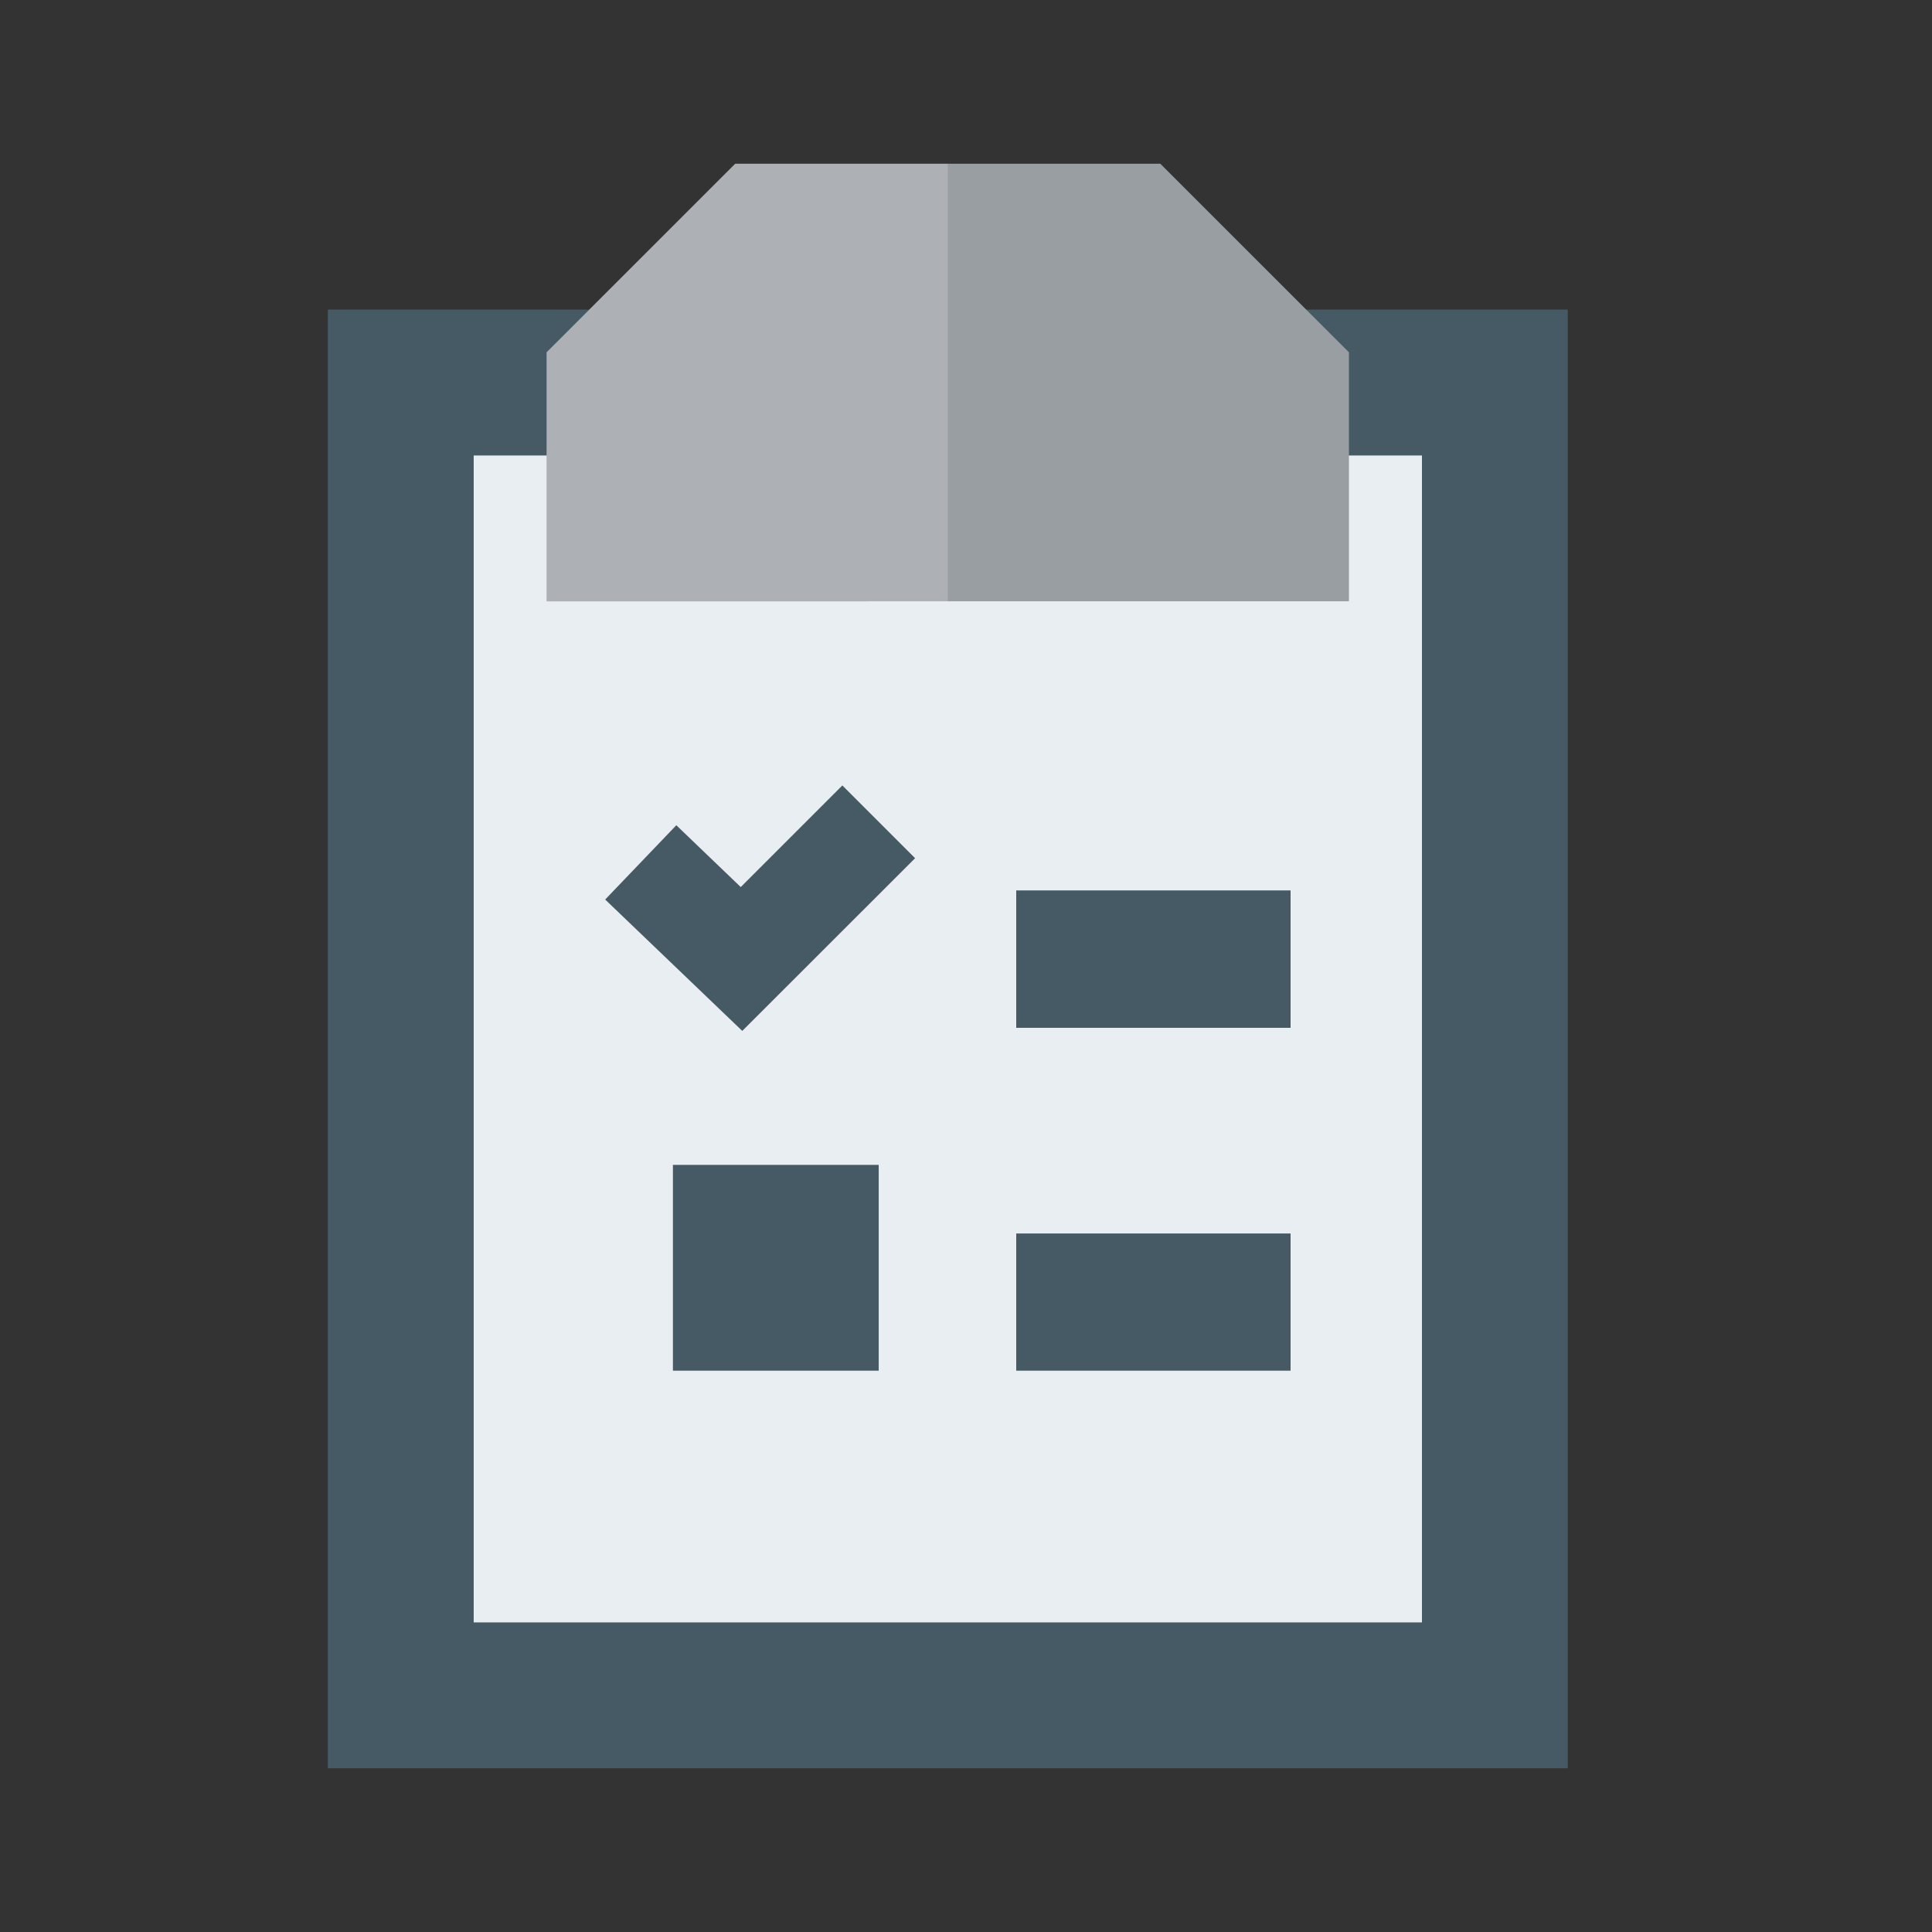
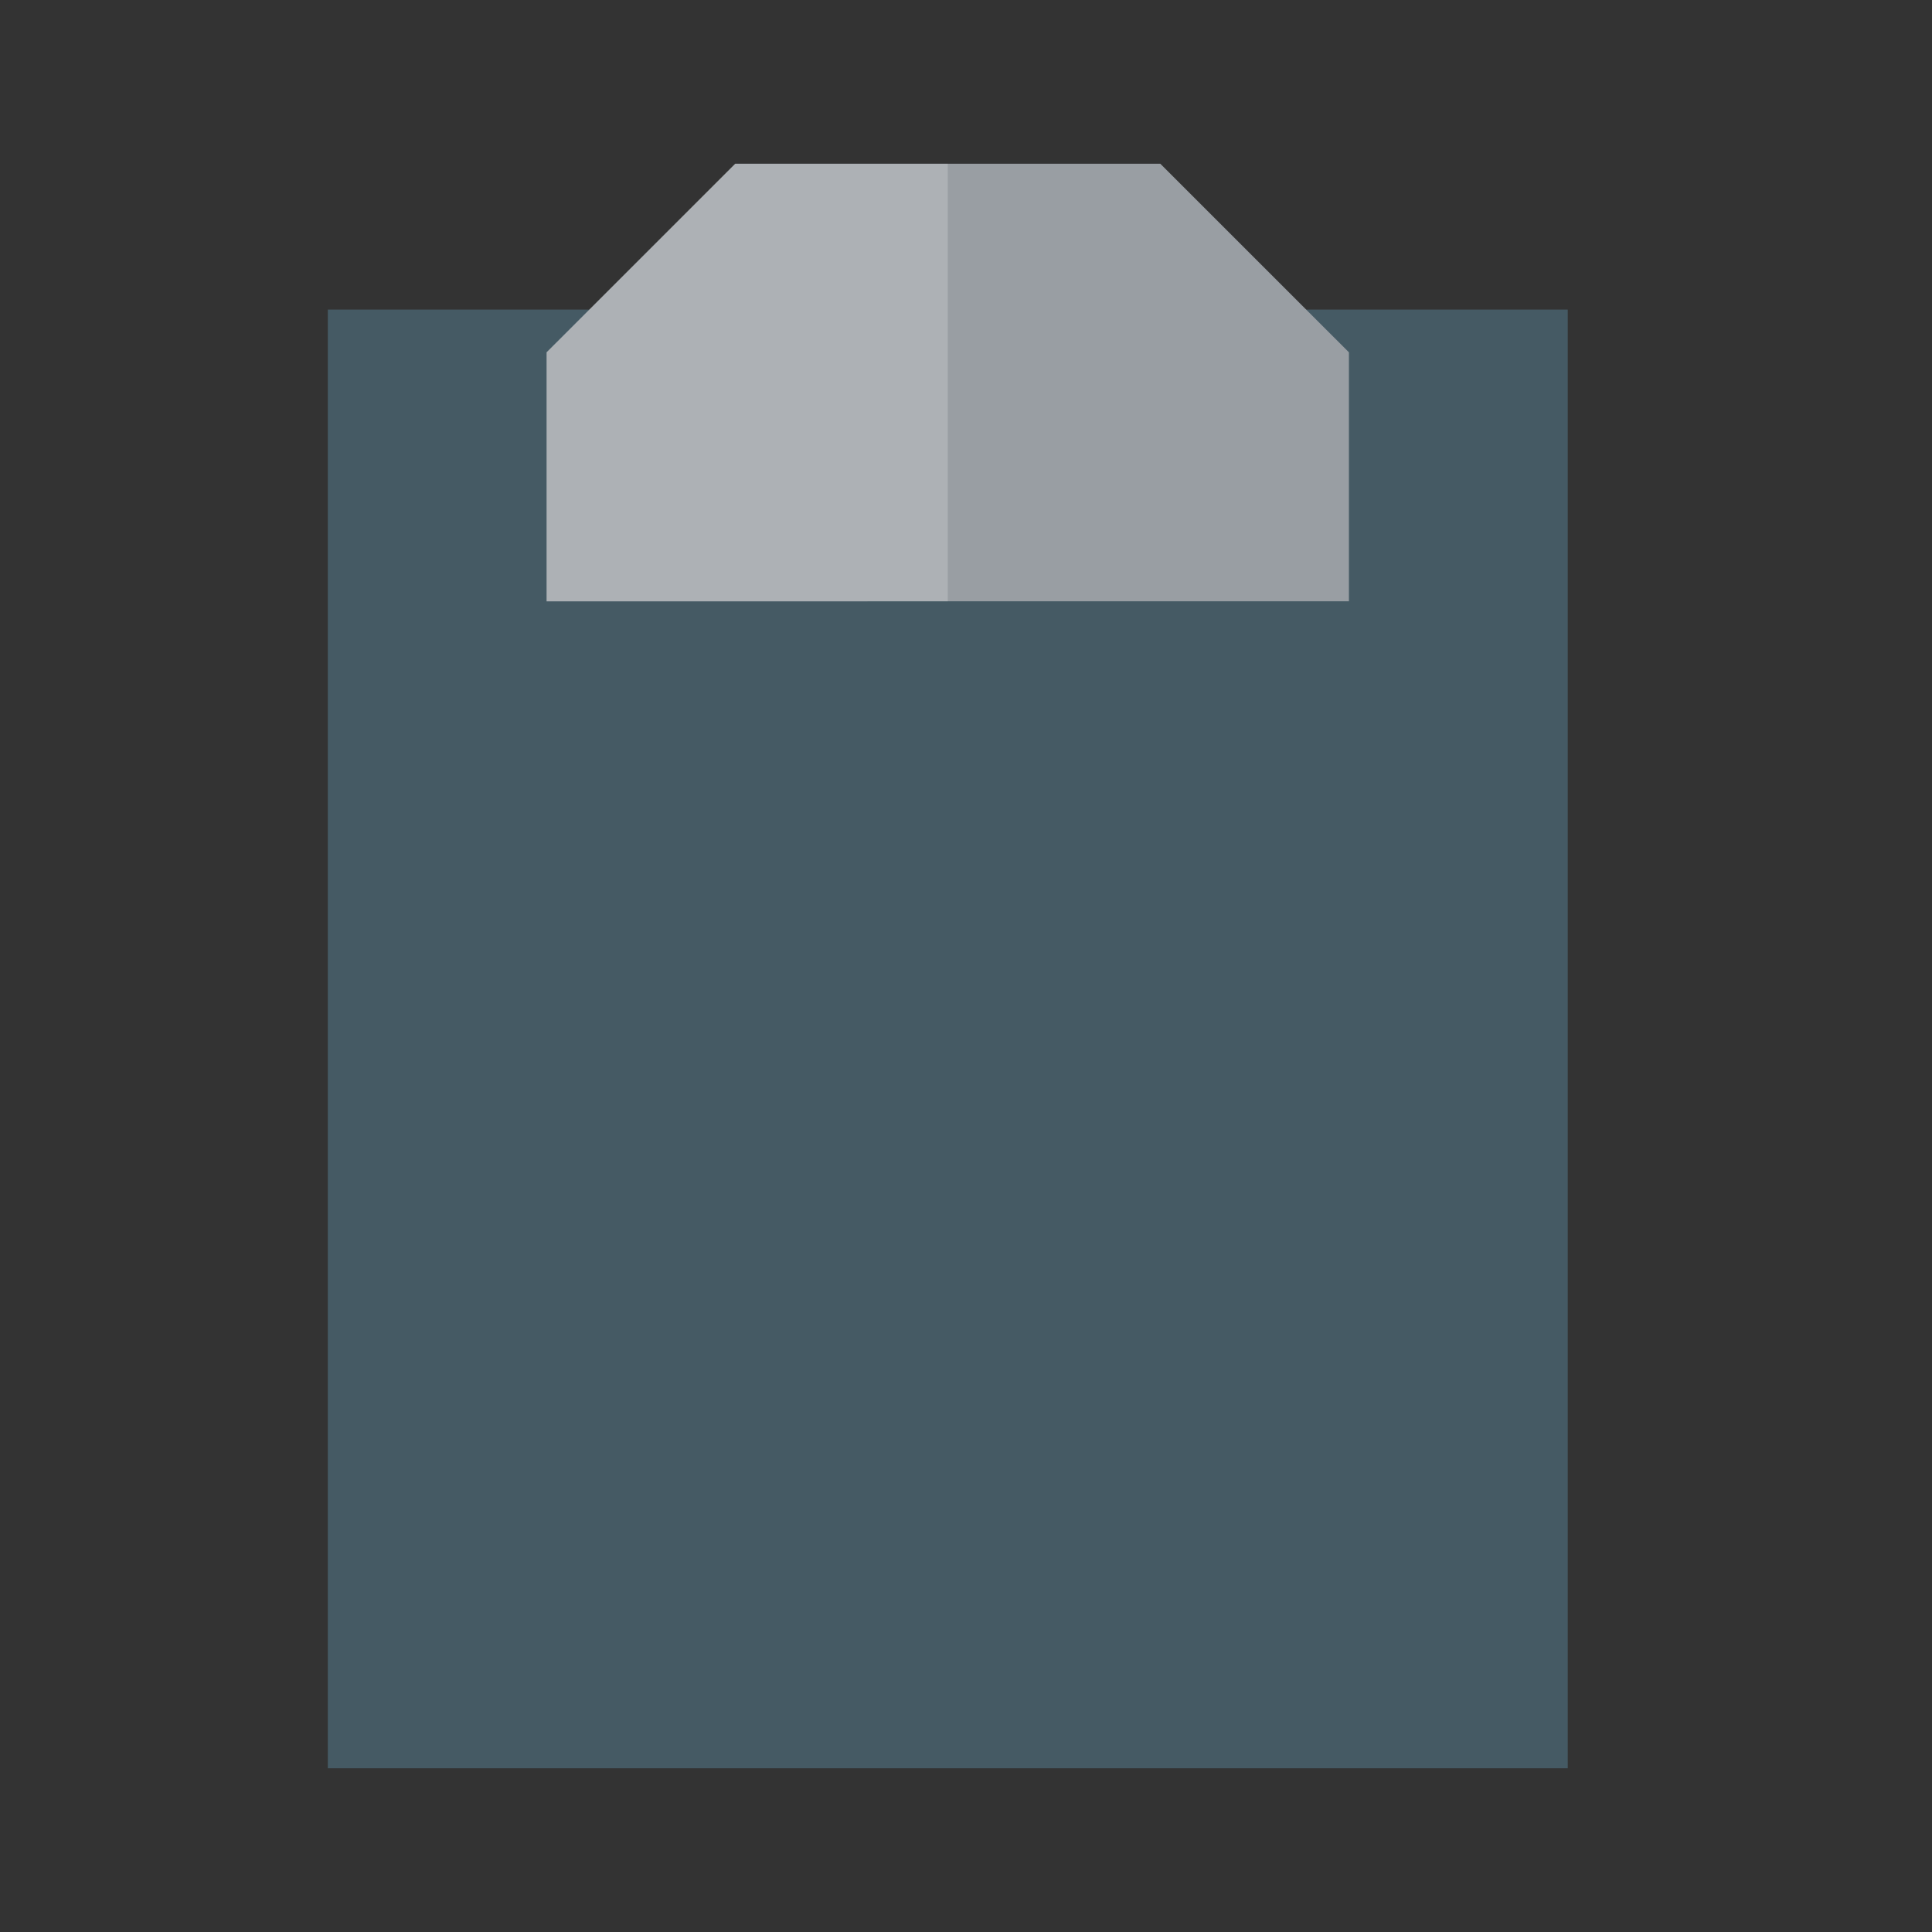
<svg xmlns="http://www.w3.org/2000/svg" id="Layer_1" data-name="Layer 1" viewBox="0 0 500 500">
  <rect x="0" y="0" width="500" height="500" fill="#333333" stroke="none" />
  <defs>
    <style>.cls-1{fill:#455a64;}.cls-2{fill:#e9eef3;}.cls-3{fill:#999ea3;}.cls-4{fill:#fff;opacity:0.2;}</style>
  </defs>
  <path class="cls-1" d="M405.73,457.63H84.84V80.12H405.73Z" />
-   <path class="cls-2" d="M122.59,419.88H368v-302H122.59Z" />
  <path class="cls-3" d="M349.1,91.18v64.44H141.46V91.18l48.82-48.81h110Z" />
  <path class="cls-4" d="M245.28,155.62H141.46V91.18l48.82-48.81h55Z" />
-   <path class="cls-1" d="M334,266h-71V230.44h71ZM236.83,222.1,218,203.27l-26.3,26.3-16.67-16-18.41,19.23,35.48,34ZM334,319.22h-71v35.51h71ZM227.41,301.46H174.15v53.27h53.26Z" />
</svg>